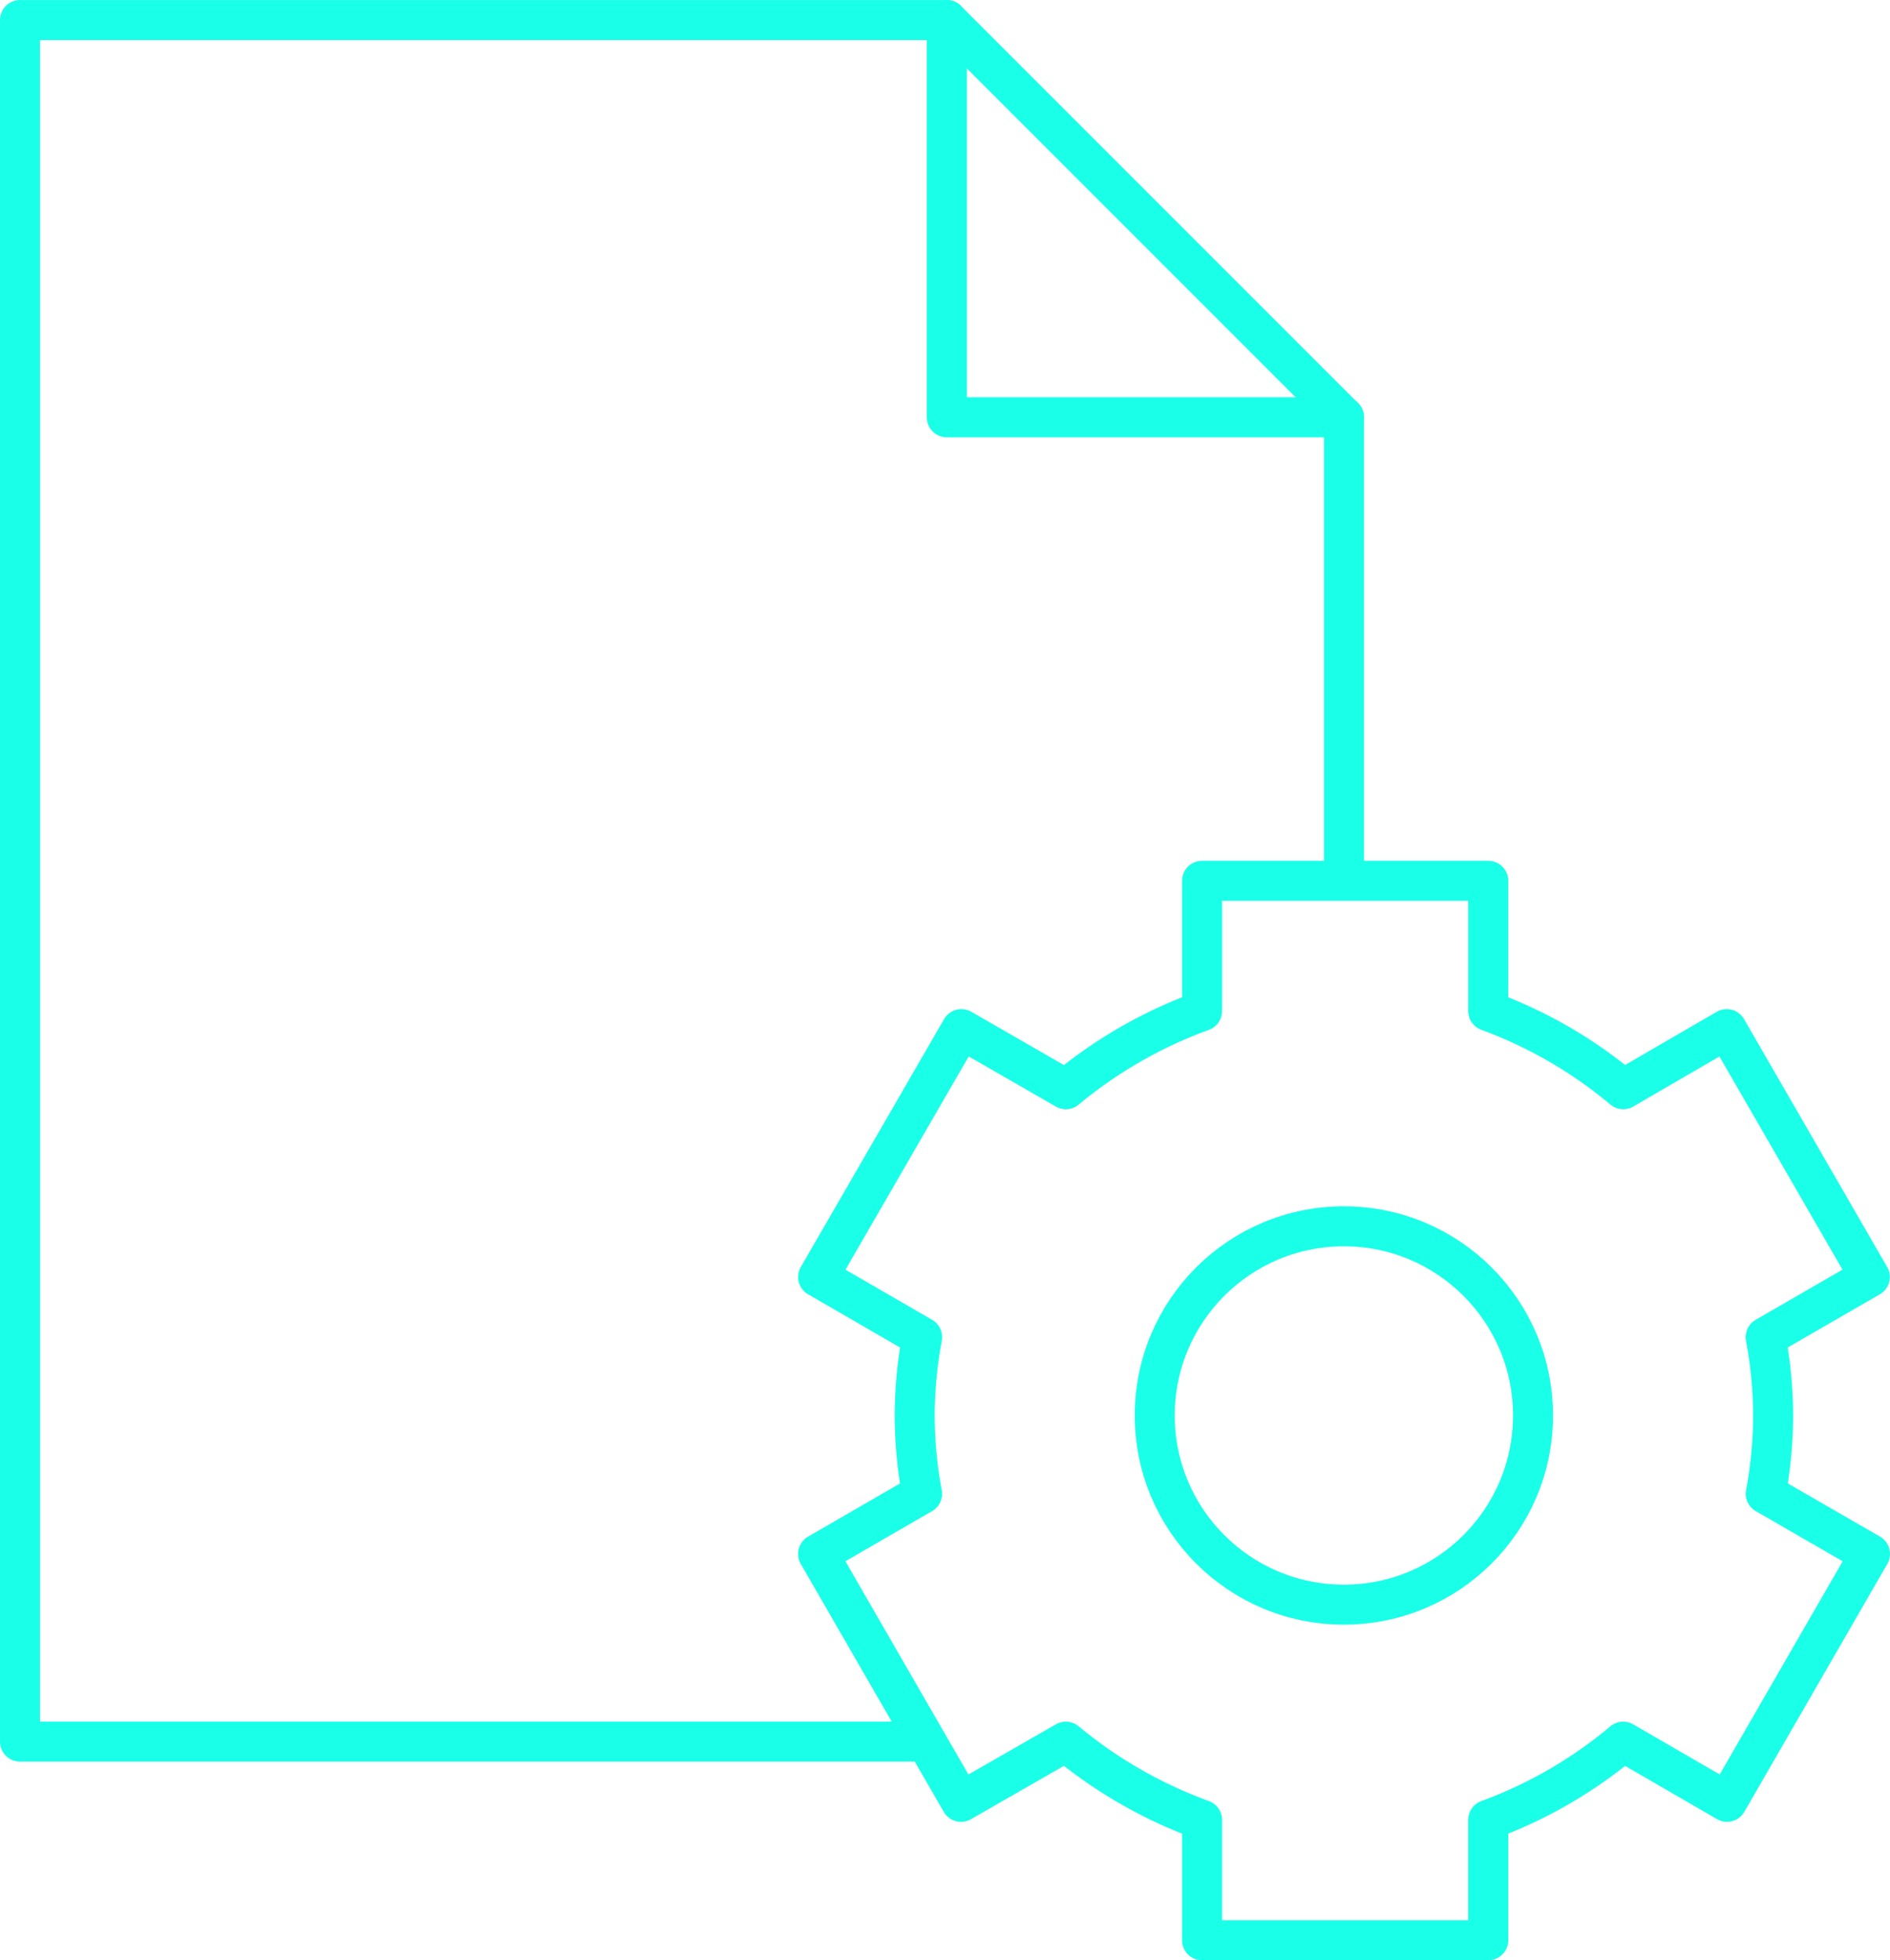
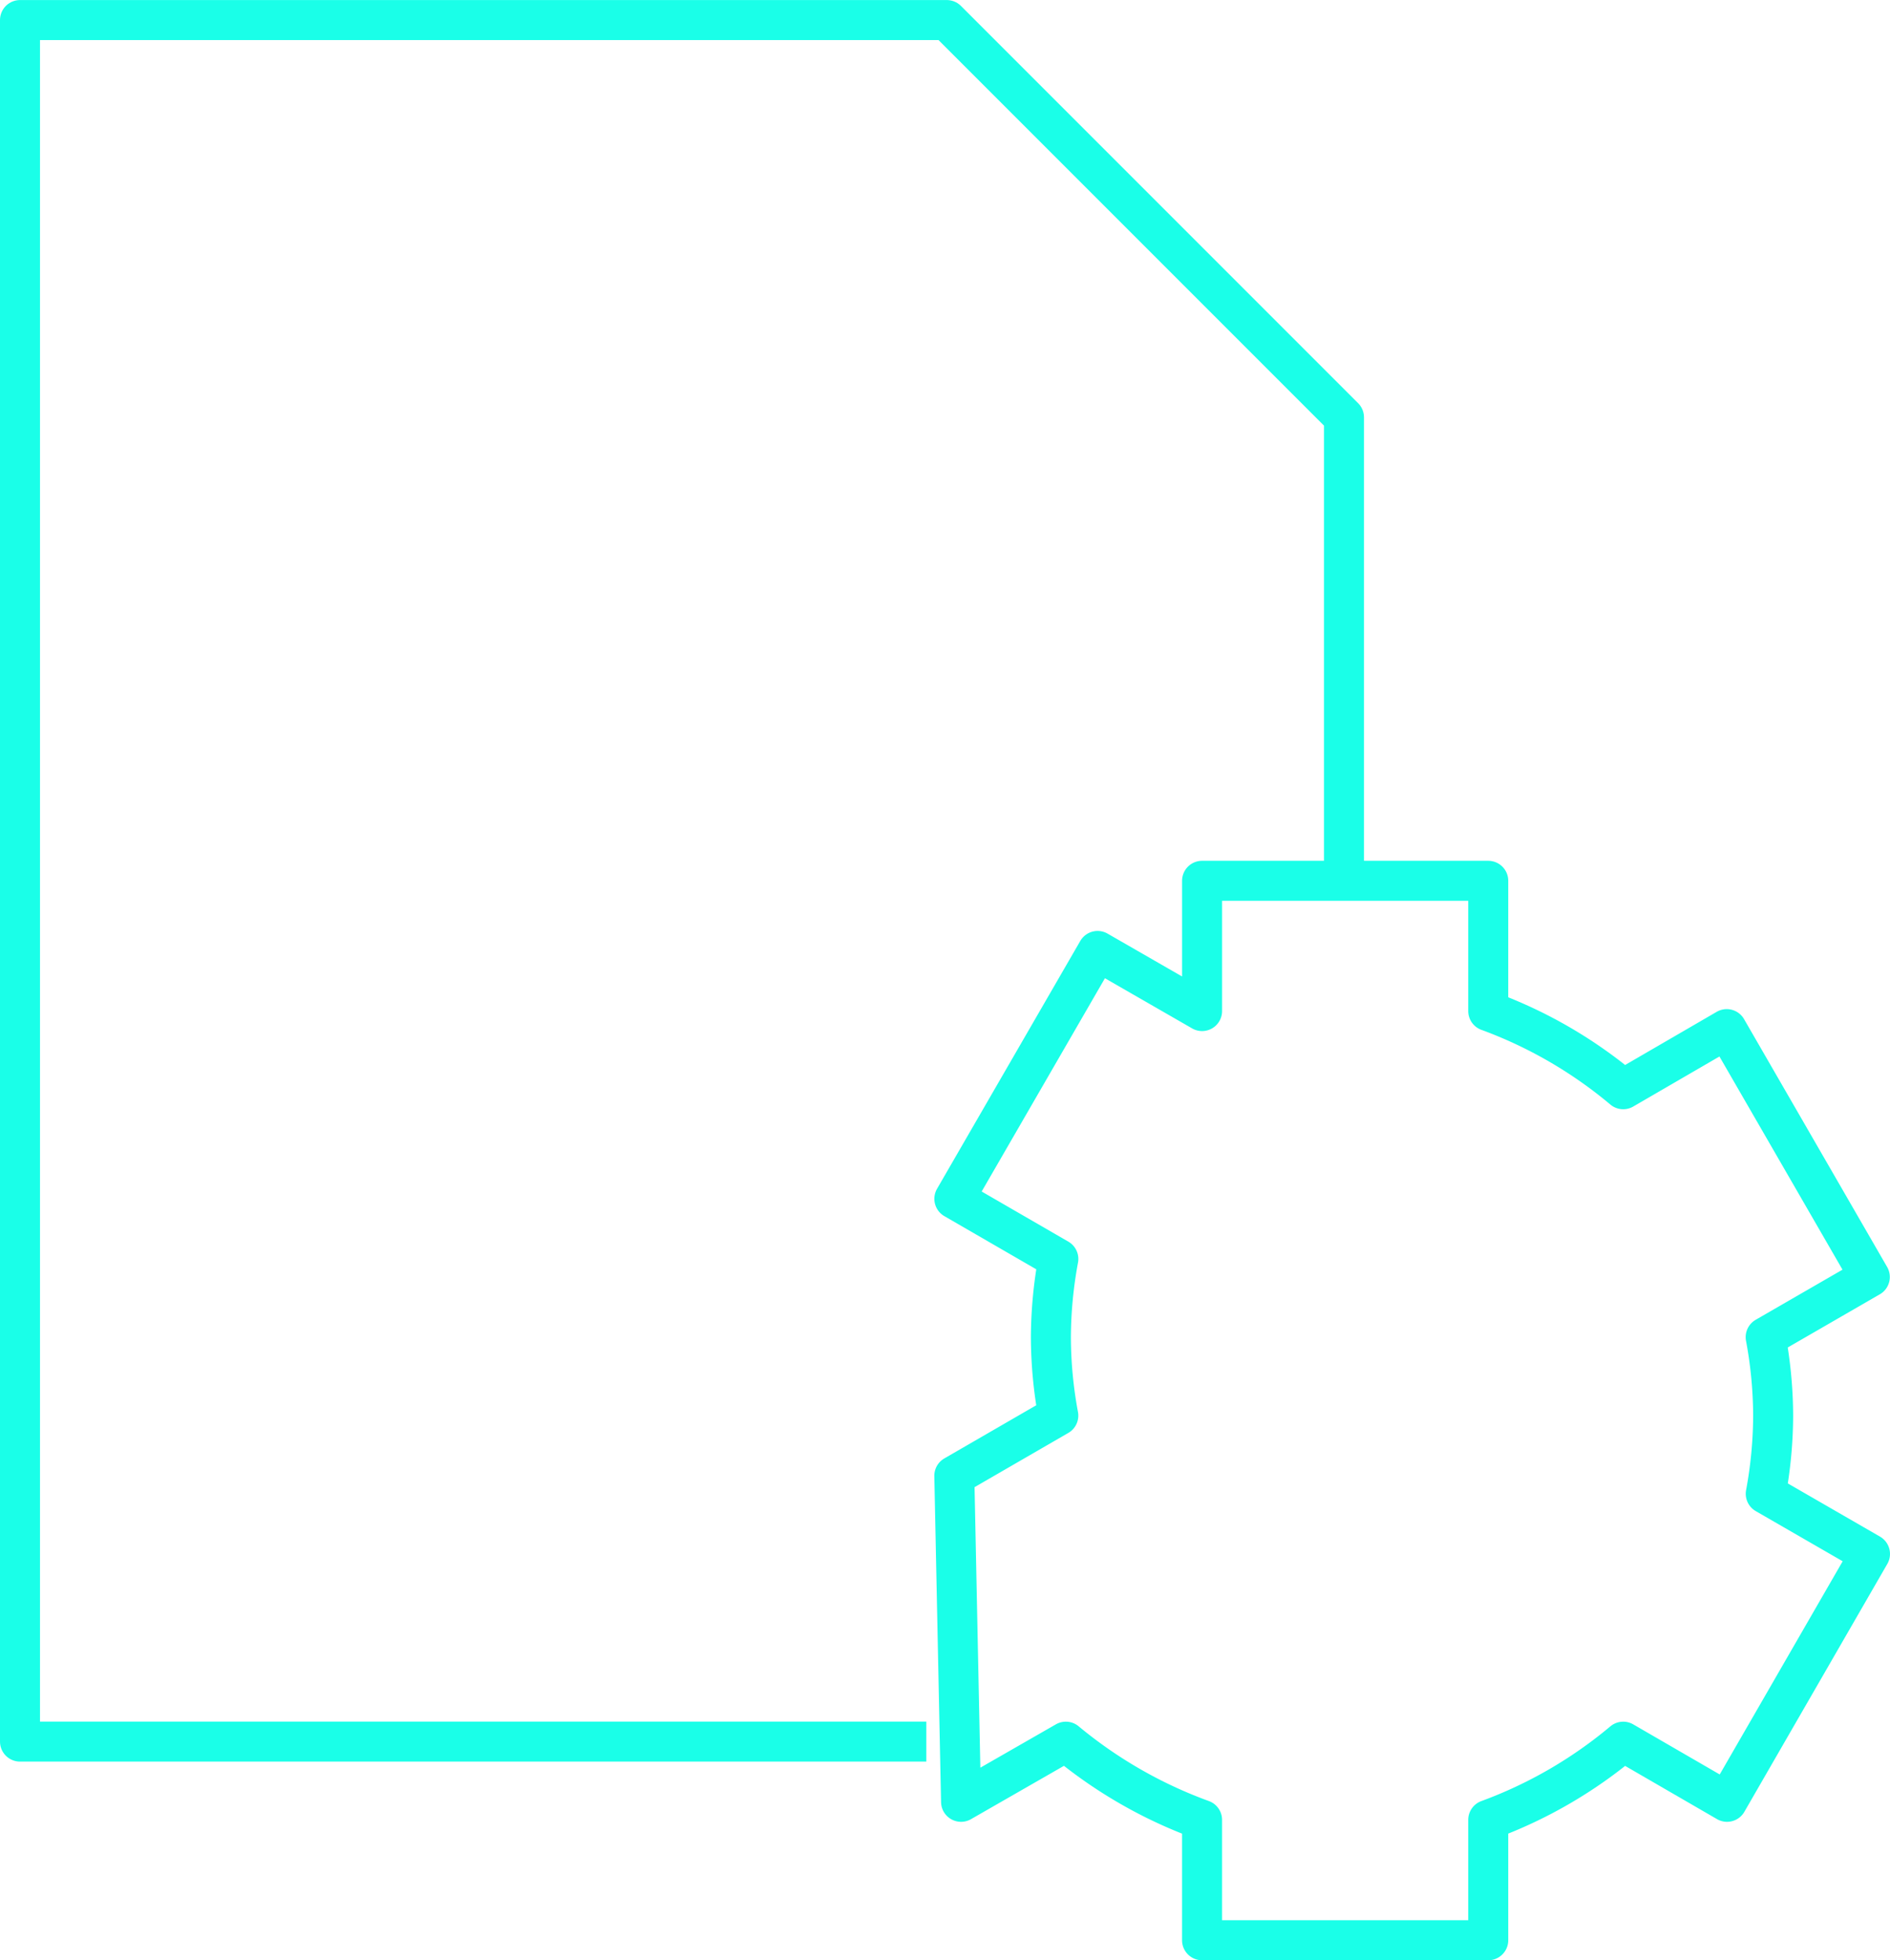
<svg xmlns="http://www.w3.org/2000/svg" width="141.765" height="147" viewBox="0 0 141.765 147">
  <g id="picto-control-your-contents" transform="translate(141.97 1124.929)">
    <path id="Tracé_2944" data-name="Tracé 2944" d="M-72.488-994.325H-140.47v-129.1h69.517l29.793,29.793v34.759" fill="none" stroke="#1affe8" stroke-linejoin="round" stroke-width="3" />
-     <path id="Tracé_2945" data-name="Tracé 2945" d="M-81.076-1123.428v29.793h29.793" transform="translate(10.124)" fill="none" stroke="#1affe8" stroke-linecap="round" stroke-linejoin="round" stroke-width="3" />
-     <path id="Tracé_2946" data-name="Tracé 2946" d="M-60.522-1058.51a34.366,34.366,0,0,0-10.217,5.863l-7.836-4.507-10.745,18.587,7.8,4.511a32.8,32.8,0,0,0-.559,5.875,32.583,32.583,0,0,0,.556,5.872l-7.8,4.511L-78.6-999.211l7.861-4.509a34.4,34.4,0,0,0,10.216,5.863v9.028h21.466v-9.028a33.966,33.966,0,0,0,10.124-5.863l7.787,4.509,10.723-18.588-7.819-4.511a32.583,32.583,0,0,0,.555-5.872,32.59,32.59,0,0,0-.561-5.875l7.812-4.511-10.732-18.587-7.765,4.507a33.925,33.925,0,0,0-10.124-5.863v-9.767H-60.522Z" transform="translate(8.717 9.401)" fill="none" stroke="#1affe8" stroke-linejoin="round" stroke-width="3" />
-     <circle id="Ellipse_126" data-name="Ellipse 126" cx="14.187" cy="14.187" r="14.187" transform="translate(-55.356 -1032.968)" fill="none" stroke="#1affe8" stroke-linejoin="round" stroke-width="3" />
+     <path id="Tracé_2946" data-name="Tracé 2946" d="M-60.522-1058.51l-7.836-4.507-10.745,18.587,7.8,4.511a32.8,32.8,0,0,0-.559,5.875,32.583,32.583,0,0,0,.556,5.872l-7.8,4.511L-78.6-999.211l7.861-4.509a34.4,34.4,0,0,0,10.216,5.863v9.028h21.466v-9.028a33.966,33.966,0,0,0,10.124-5.863l7.787,4.509,10.723-18.588-7.819-4.511a32.583,32.583,0,0,0,.555-5.872,32.59,32.59,0,0,0-.561-5.875l7.812-4.511-10.732-18.587-7.765,4.507a33.925,33.925,0,0,0-10.124-5.863v-9.767H-60.522Z" transform="translate(8.717 9.401)" fill="none" stroke="#1affe8" stroke-linejoin="round" stroke-width="3" />
  </g>
</svg>